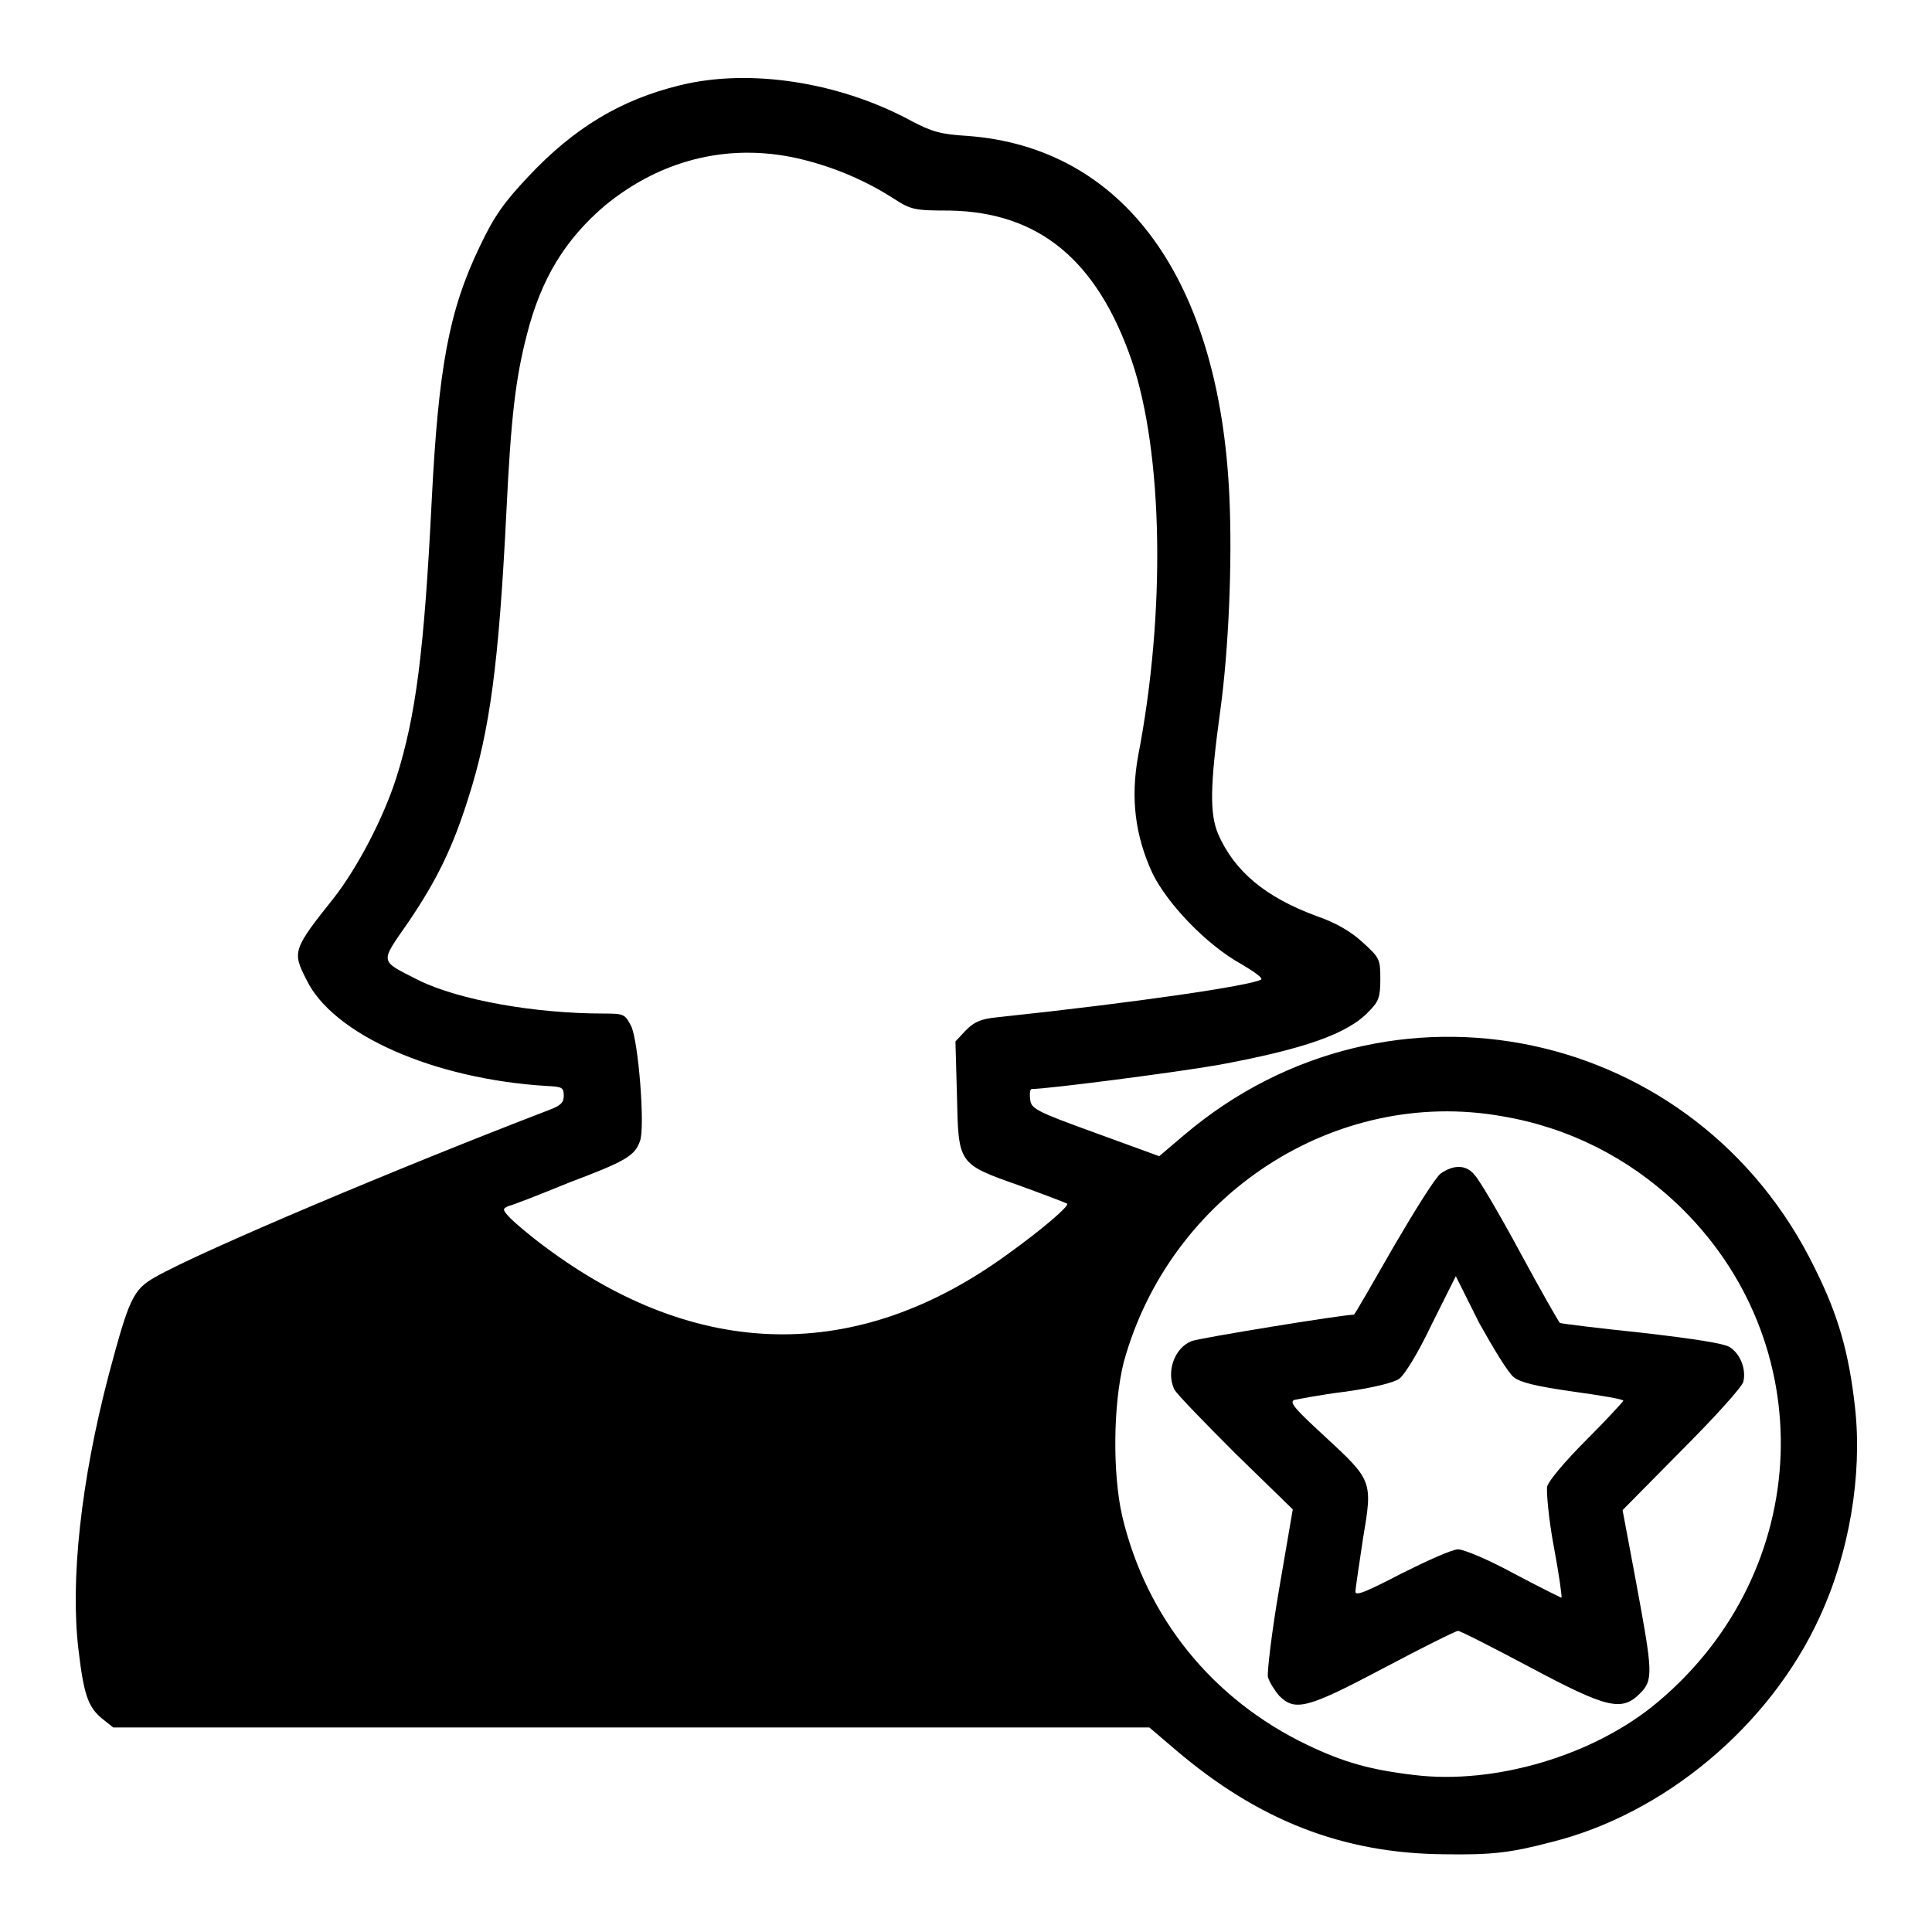
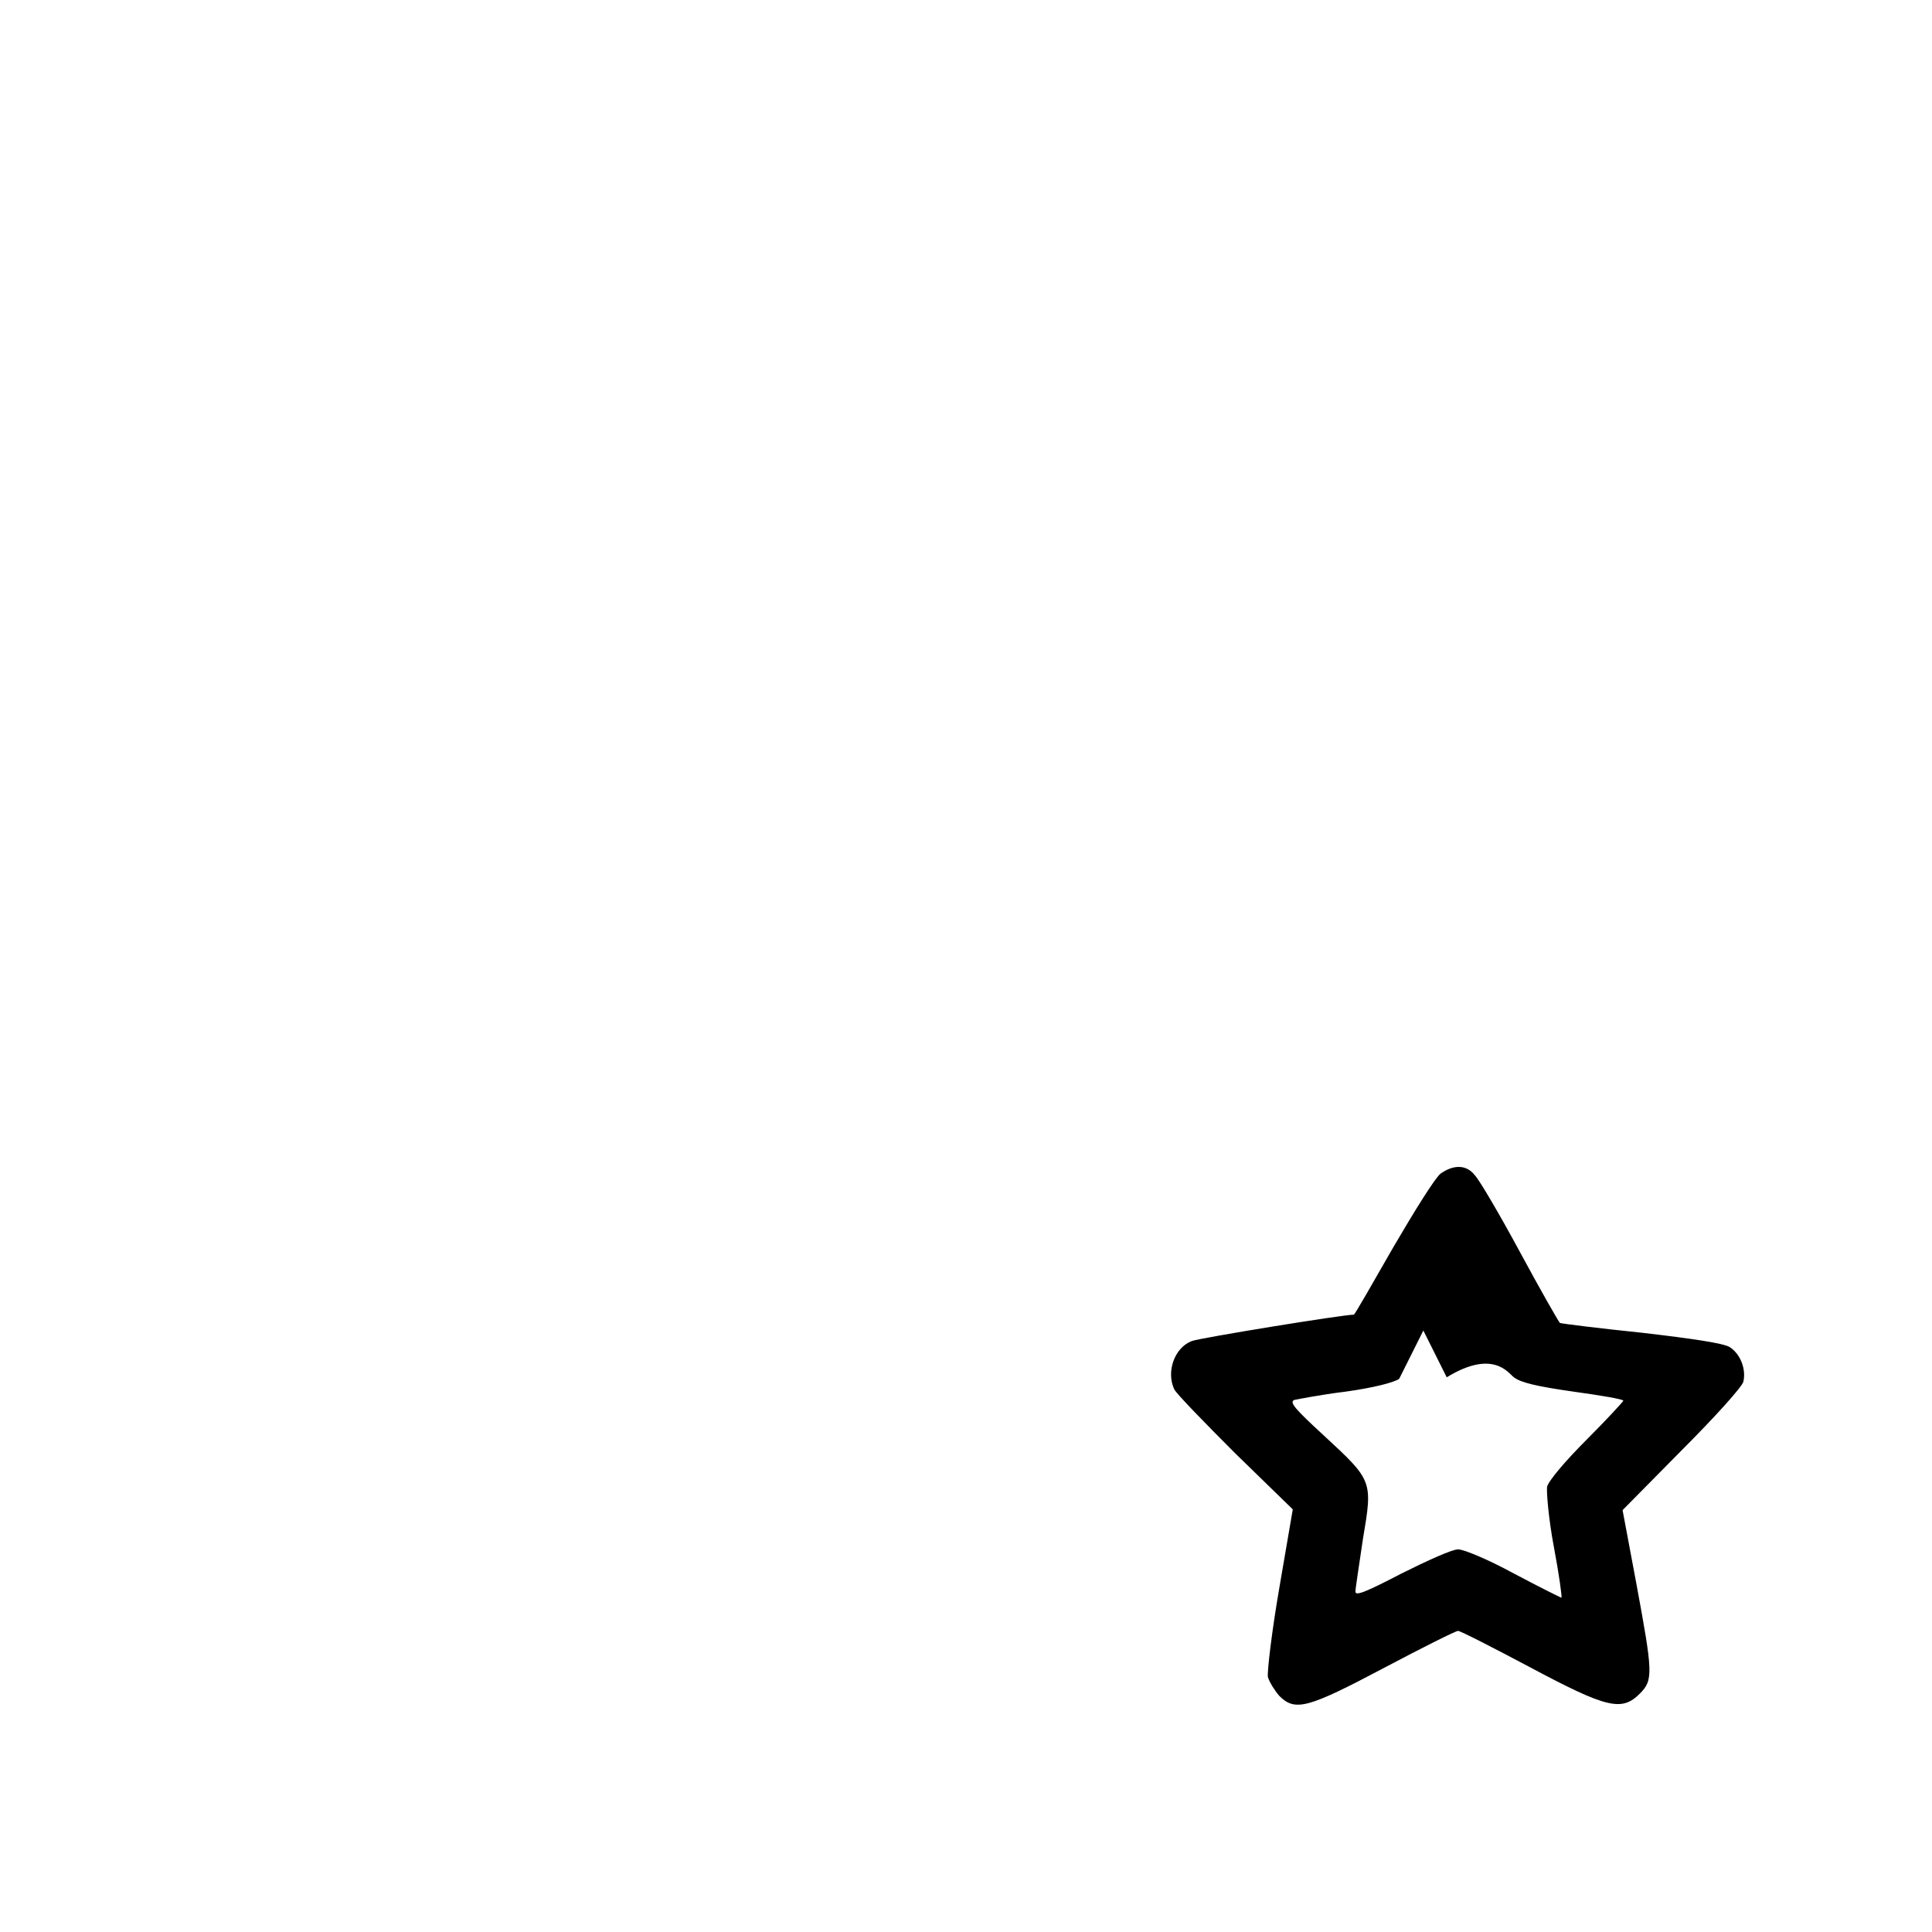
<svg xmlns="http://www.w3.org/2000/svg" version="1.1" x="0px" y="0px" viewBox="0 0 256 256" enable-background="new 0 0 256 256" xml:space="preserve">
  <g>
    <g>
      <g>
-         <path fill="#000000" d="M90.1,11.3c-7.8,1.9-14,5.6-20.1,12.1c-3.2,3.4-4.5,5.2-6.4,9.2c-4.1,8.5-5.5,16-6.4,33.8c-1,20-2.1,28.5-4.7,36.7c-1.7,5.3-5.1,11.8-8.2,15.8c-5.5,6.9-5.6,7.2-3.7,10.9c3.5,7.3,16.9,13.2,31.9,14.1c2,0.1,2.2,0.2,2.2,1.3c0,0.9-0.4,1.3-2,1.9c-19.8,7.6-45.9,18.6-52.1,22.1c-3,1.7-3.5,2.9-6.2,13c-3.7,14.1-5.1,27.3-4,36.4c0.7,6,1.3,7.6,3.1,9.1l1.5,1.2h68.6h68.7l3.4,2.9c11,9.4,22.2,13.8,35.7,13.9c6.2,0.1,8.8-0.2,14.1-1.6c15-3.7,29-15.4,35.6-29.8c3.9-8.4,5.7-18.8,4.7-27.8c-0.8-7.2-2.2-12.2-5.3-18.4c-15.6-32.1-56.4-40.8-83.6-17.7l-3.3,2.8l-8.5-3.1c-8-2.9-8.5-3.2-8.6-4.5c-0.1-0.7,0-1.3,0.2-1.3c2.1,0,19.1-2.2,24.8-3.2c11.3-2.1,17.1-4.1,19.9-7.1c1.3-1.3,1.5-1.9,1.5-4.3c0-2.6-0.1-2.8-2.3-4.8c-1.5-1.4-3.5-2.6-6.1-3.5c-6.8-2.5-10.9-5.9-13.1-10.9c-1.1-2.7-1.1-6.2,0.3-16.4c1.1-8,1.6-19.6,1.2-28.3c-1.3-28.8-14-46.3-34.8-47.8c-3.5-0.2-4.7-0.6-7.2-1.9C111.4,10.9,99.4,9,90.1,11.3z M106.6,21.2c4.3,1.1,8.2,2.8,11.8,5.1c2.3,1.5,2.8,1.6,7.4,1.6c11.9,0.2,19.6,6.6,24.2,20c4.1,12.2,4.5,33.2,0.8,52.3c-1,5.6-0.4,10.5,1.9,15.5c2,4.1,7.2,9.5,11.7,12c1.7,1,3,1.9,2.7,2.1c-1.4,0.8-16.2,3-35,5c-2.1,0.2-3,0.6-4.1,1.7l-1.4,1.5l0.2,7.1c0.2,9.2,0.1,9.1,8.3,12c3.3,1.2,6.2,2.3,6.3,2.4c0.3,0.3-3.3,3.4-7.9,6.7c-19.9,14.5-41.1,14.1-61.3-1c-1.9-1.4-3.9-3.1-4.6-3.8c-1-1.1-1.1-1.2-0.2-1.6c0.5-0.1,4.1-1.5,8-3.1c7.4-2.8,8.7-3.5,9.4-5.5c0.7-1.7-0.2-13.4-1.2-15.3c-0.8-1.5-0.9-1.6-3.6-1.6c-9.2,0-19.2-1.8-24.5-4.4c-5.3-2.7-5.2-2.2-1.4-7.7c3.8-5.6,5.9-9.9,8-16.6c2.8-8.8,4-17.6,5-37.8c0.6-12.4,1.2-17.6,2.7-23.4c1.9-7.5,5.1-12.7,10.4-17.2C87.9,20.9,97.2,18.8,106.6,21.2z M199,147.9c8.9,1.5,16.7,5.5,23.1,11.5c19.4,18.3,18.3,48.7-2.4,66.1c-8.4,7.1-21.6,11-32.3,9.7c-5.9-0.7-9.4-1.7-14.2-4c-12.5-6-21.3-16.8-24.5-30.3c-1.3-5.7-1.2-14.8,0.2-20.4C155,158.3,176.9,144,199,147.9z" />
-         <path fill="#000000" d="M190.9,155.5c-0.7,0.5-3.5,5-6.3,9.8c-2.8,4.9-5.1,8.9-5.2,8.9c-1.5,0-20.5,3.1-21.5,3.5c-2.3,0.9-3.4,4.1-2.3,6.4c0.3,0.6,4,4.4,8.1,8.5l7.6,7.4l-1.8,10.5c-1,5.8-1.6,11-1.5,11.7c0.2,0.7,0.9,1.8,1.5,2.5c2.1,2.1,3.7,1.7,13.9-3.7c5.1-2.7,9.5-4.9,9.8-4.9s4.6,2.2,9.5,4.8c10.3,5.5,12.2,5.9,14.6,3.5c1.8-1.8,1.7-2.8-0.5-14.7l-1.8-9.6l7.8-7.9c4.5-4.5,8-8.4,8.2-9.1c0.4-1.7-0.4-3.7-1.8-4.6c-0.8-0.5-4.7-1.1-11.6-1.9c-5.8-0.6-10.6-1.2-10.9-1.3c-0.2-0.2-2.6-4.4-5.3-9.4c-2.7-5-5.4-9.6-6-10.2C194.3,154.3,192.6,154.3,190.9,155.5z M200.6,182.5c0.9,0.7,3,1.2,7.9,1.9c3.6,0.5,6.6,1,6.6,1.2c0,0.1-2.2,2.5-4.9,5.2c-2.8,2.8-5,5.4-5.2,6.2c-0.1,0.7,0.2,4.3,0.9,8c0.7,3.7,1.1,6.7,1,6.7s-2.9-1.4-6.3-3.2c-3.3-1.8-6.6-3.2-7.4-3.2s-4.1,1.5-7.5,3.2c-4.8,2.5-6.1,3-6.1,2.4c0-0.4,0.5-3.6,1-7c1.3-7.7,1.3-7.7-5.2-13.7c-3.8-3.5-4.6-4.4-3.9-4.7c0.5-0.1,3.5-0.7,6.8-1.1c3.6-0.5,6.4-1.2,7.1-1.7c0.7-0.5,2.5-3.4,4.3-7.2l3.2-6.4l3.1,6.2C197.9,178.7,199.9,182,200.6,182.5z" />
+         <path fill="#000000" d="M190.9,155.5c-0.7,0.5-3.5,5-6.3,9.8c-2.8,4.9-5.1,8.9-5.2,8.9c-1.5,0-20.5,3.1-21.5,3.5c-2.3,0.9-3.4,4.1-2.3,6.4c0.3,0.6,4,4.4,8.1,8.5l7.6,7.4l-1.8,10.5c-1,5.8-1.6,11-1.5,11.7c0.2,0.7,0.9,1.8,1.5,2.5c2.1,2.1,3.7,1.7,13.9-3.7c5.1-2.7,9.5-4.9,9.8-4.9s4.6,2.2,9.5,4.8c10.3,5.5,12.2,5.9,14.6,3.5c1.8-1.8,1.7-2.8-0.5-14.7l-1.8-9.6l7.8-7.9c4.5-4.5,8-8.4,8.2-9.1c0.4-1.7-0.4-3.7-1.8-4.6c-0.8-0.5-4.7-1.1-11.6-1.9c-5.8-0.6-10.6-1.2-10.9-1.3c-0.2-0.2-2.6-4.4-5.3-9.4c-2.7-5-5.4-9.6-6-10.2C194.3,154.3,192.6,154.3,190.9,155.5z M200.6,182.5c0.9,0.7,3,1.2,7.9,1.9c3.6,0.5,6.6,1,6.6,1.2c0,0.1-2.2,2.5-4.9,5.2c-2.8,2.8-5,5.4-5.2,6.2c-0.1,0.7,0.2,4.3,0.9,8c0.7,3.7,1.1,6.7,1,6.7s-2.9-1.4-6.3-3.2c-3.3-1.8-6.6-3.2-7.4-3.2s-4.1,1.5-7.5,3.2c-4.8,2.5-6.1,3-6.1,2.4c0-0.4,0.5-3.6,1-7c1.3-7.7,1.3-7.7-5.2-13.7c-3.8-3.5-4.6-4.4-3.9-4.7c0.5-0.1,3.5-0.7,6.8-1.1c3.6-0.5,6.4-1.2,7.1-1.7l3.2-6.4l3.1,6.2C197.9,178.7,199.9,182,200.6,182.5z" />
      </g>
    </g>
  </g>
</svg>